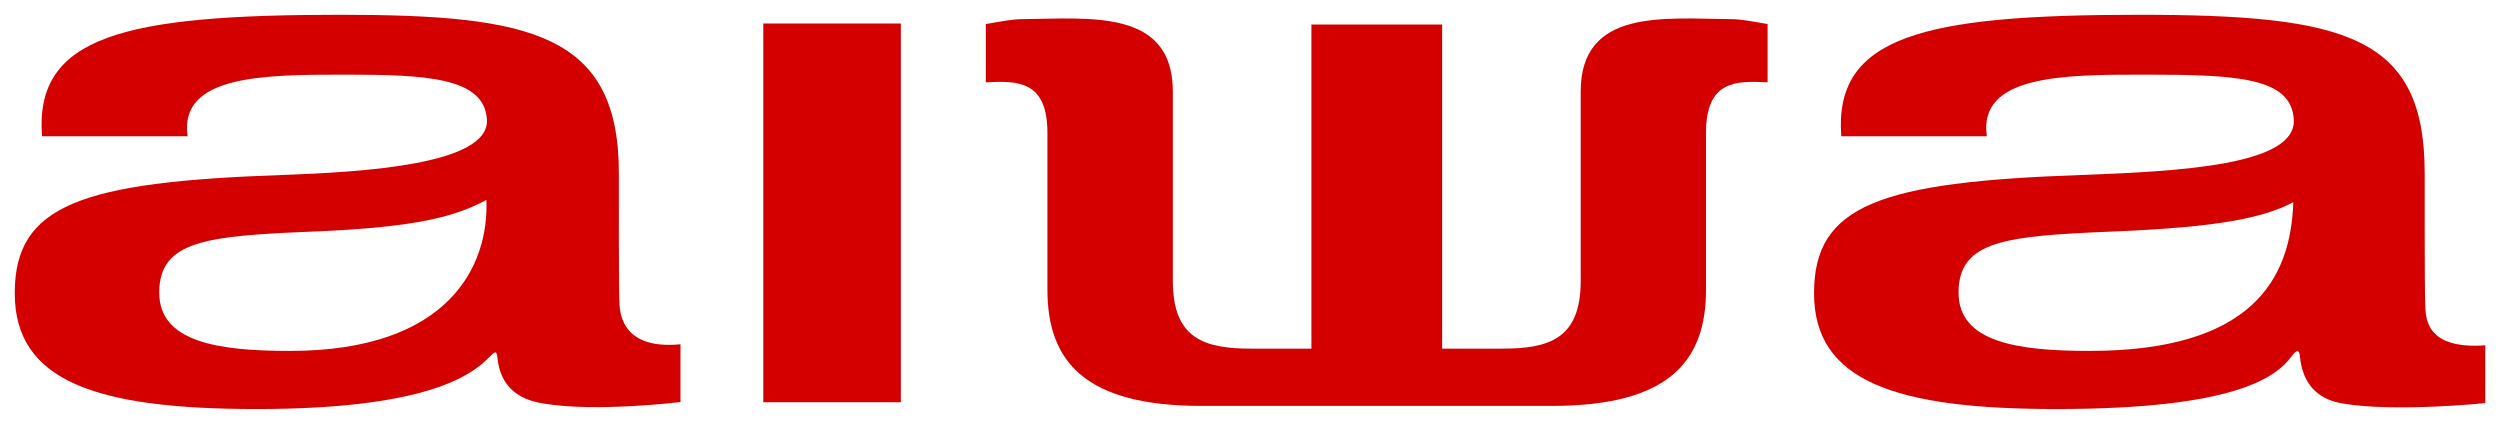
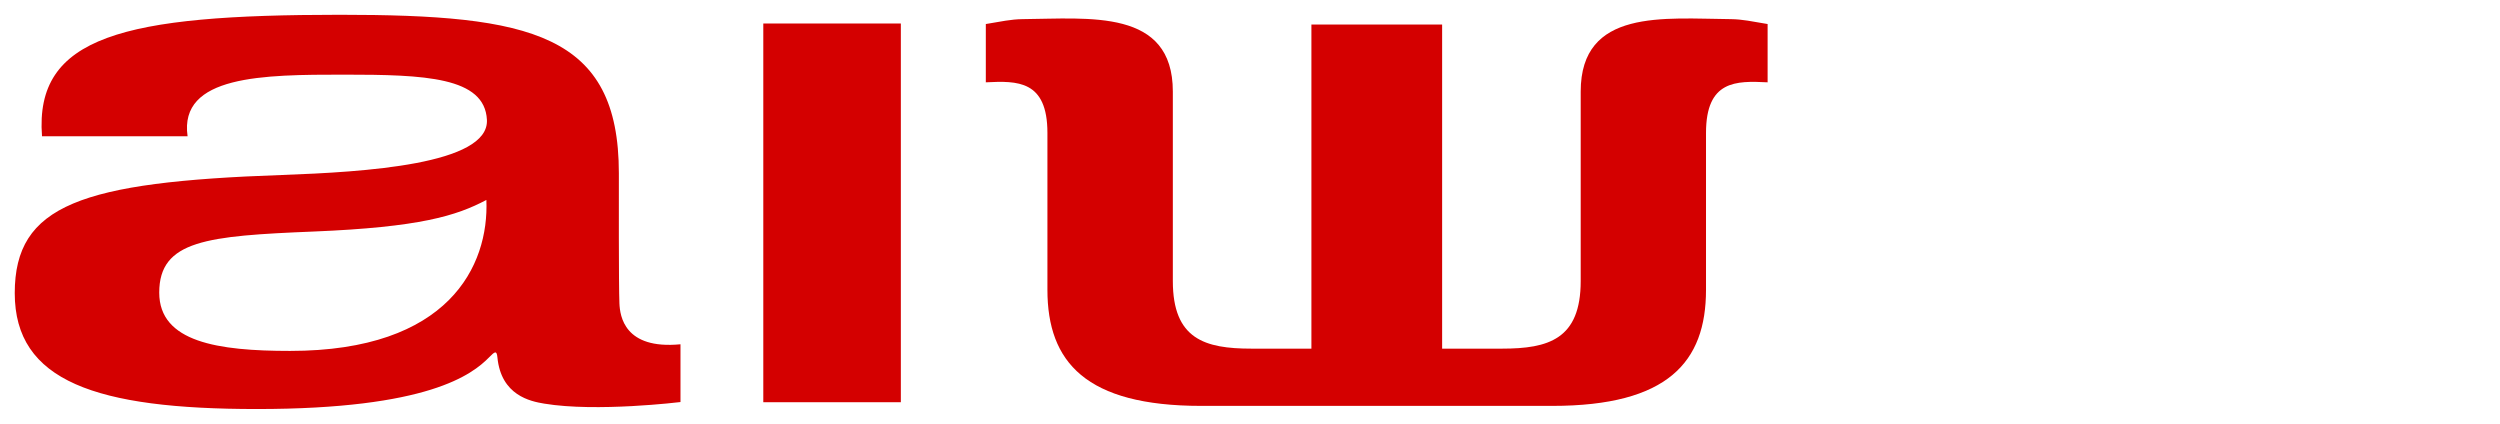
<svg xmlns="http://www.w3.org/2000/svg" version="1.0" width="600.307" height="101.764" id="svg2191">
  <defs id="defs2193" />
  <g transform="translate(863.496,583.774)" id="layer1">
    <g transform="translate(3.541,3.548)" style="fill:#d40000" id="g36433">
      <path d="M -683.752,-490.74 L -650.725,-490.74 L -650.725,-581.678 L -683.752,-581.678 L -683.752,-490.74 z " style="fill:#d40000;fill-rule:nonzero;stroke:none" id="path2614" />
      <path d="M -821.995,-554.606 L -856.95,-554.606 C -858.785,-578.661 -837.312,-583.773 -785.465,-583.773 C -739.643,-583.773 -718.434,-579.331 -718.434,-545.722 C -718.434,-542.076 -718.484,-518.65 -718.3,-514.459 C -718.17,-511.442 -717.122,-503.354 -703.637,-504.653 L -703.637,-490.781 C -703.637,-490.781 -723.802,-488.309 -736.37,-490.404 C -739.664,-490.949 -746.717,-492.374 -747.597,-501.51 C -747.761,-503.228 -748.217,-502.935 -749.558,-501.552 C -753.665,-497.361 -764.255,-489.105 -805.366,-489.105 C -843.988,-489.105 -863.496,-495.768 -863.496,-516.932 C -863.496,-538.137 -847.525,-543.626 -799.344,-545.303 C -779.577,-546.015 -749.575,-547.817 -750.116,-558.545 C -750.64,-568.855 -765.043,-569.399 -784.417,-569.399 C -803.795,-569.399 -824.09,-569.274 -821.995,-554.606 z M -797.379,-503.06 C -759.281,-503.06 -749.592,-523.469 -750.246,-539.31 C -757.45,-535.496 -766.221,-532.772 -791.751,-531.725 C -817.281,-530.677 -828.801,-529.629 -828.801,-517.057 C -828.801,-505.156 -814.661,-503.06 -797.379,-503.06" style="fill:#d40000;fill-rule:nonzero;stroke:none" id="path2616" />
      <path d="M -494.306,-489.859 C -466.563,-489.859 -457.386,-500.378 -457.386,-517.728 L -457.386,-555.402 C -457.386,-568.058 -450.178,-567.933 -442.593,-567.555 L -442.593,-581.552 C -446.364,-582.181 -448.585,-582.684 -451.351,-582.726 C -467.443,-582.852 -487.475,-585.324 -487.475,-565.334 L -487.475,-519.823 C -487.475,-505.868 -495.228,-503.605 -506.333,-503.605 L -520.749,-503.605 L -520.749,-581.427 L -552.138,-581.427 L -552.138,-503.605 L -566.554,-503.605 C -577.689,-503.605 -585.412,-505.868 -585.412,-519.823 L -585.412,-565.334 C -585.412,-585.324 -605.444,-582.852 -621.549,-582.726 C -624.302,-582.684 -626.523,-582.181 -630.32,-581.552 L -630.32,-567.555 C -622.726,-567.933 -615.527,-568.058 -615.527,-555.402 L -615.527,-517.728 C -615.527,-500.378 -606.316,-489.859 -578.606,-489.859 L -494.306,-489.859" style="fill:#d40000;fill-rule:nonzero;stroke:none" id="path2618" />
-       <path d="M -389.957,-554.606 L -424.908,-554.606 C -426.71,-578.661 -405.253,-583.773 -353.414,-583.773 C -303.419,-583.773 -284.812,-578.619 -284.812,-545.722 C -284.812,-542.076 -284.854,-518.65 -284.686,-514.459 C -284.56,-511.442 -285.063,-503.354 -270.27,-504.401 L -270.27,-490.53 C -270.27,-490.53 -291.769,-488.309 -304.341,-490.404 C -307.609,-490.949 -313.896,-492.625 -314.776,-501.761 C -314.943,-503.479 -315.572,-503.354 -316.745,-501.803 C -320.433,-496.816 -330.114,-489.105 -373.32,-489.105 C -411.916,-489.105 -431.445,-495.768 -431.445,-516.932 C -431.445,-538.137 -415.479,-543.626 -367.285,-545.303 C -343.356,-546.183 -315.698,-547.691 -316.242,-558.545 C -316.745,-568.855 -330.197,-569.399 -352.366,-569.399 C -371.727,-569.399 -392.052,-569.274 -389.957,-554.606 z M -365.316,-503.06 C -326.342,-503.06 -316.955,-520.242 -316.368,-538.765 C -323.576,-534.994 -334.179,-532.772 -359.7,-531.725 C -385.222,-530.677 -396.746,-529.629 -396.746,-517.057 C -396.746,-505.156 -382.623,-503.06 -365.316,-503.06" style="fill:#d40000;fill-rule:nonzero;stroke:none" id="path2620" />
    </g>
  </g>
</svg>